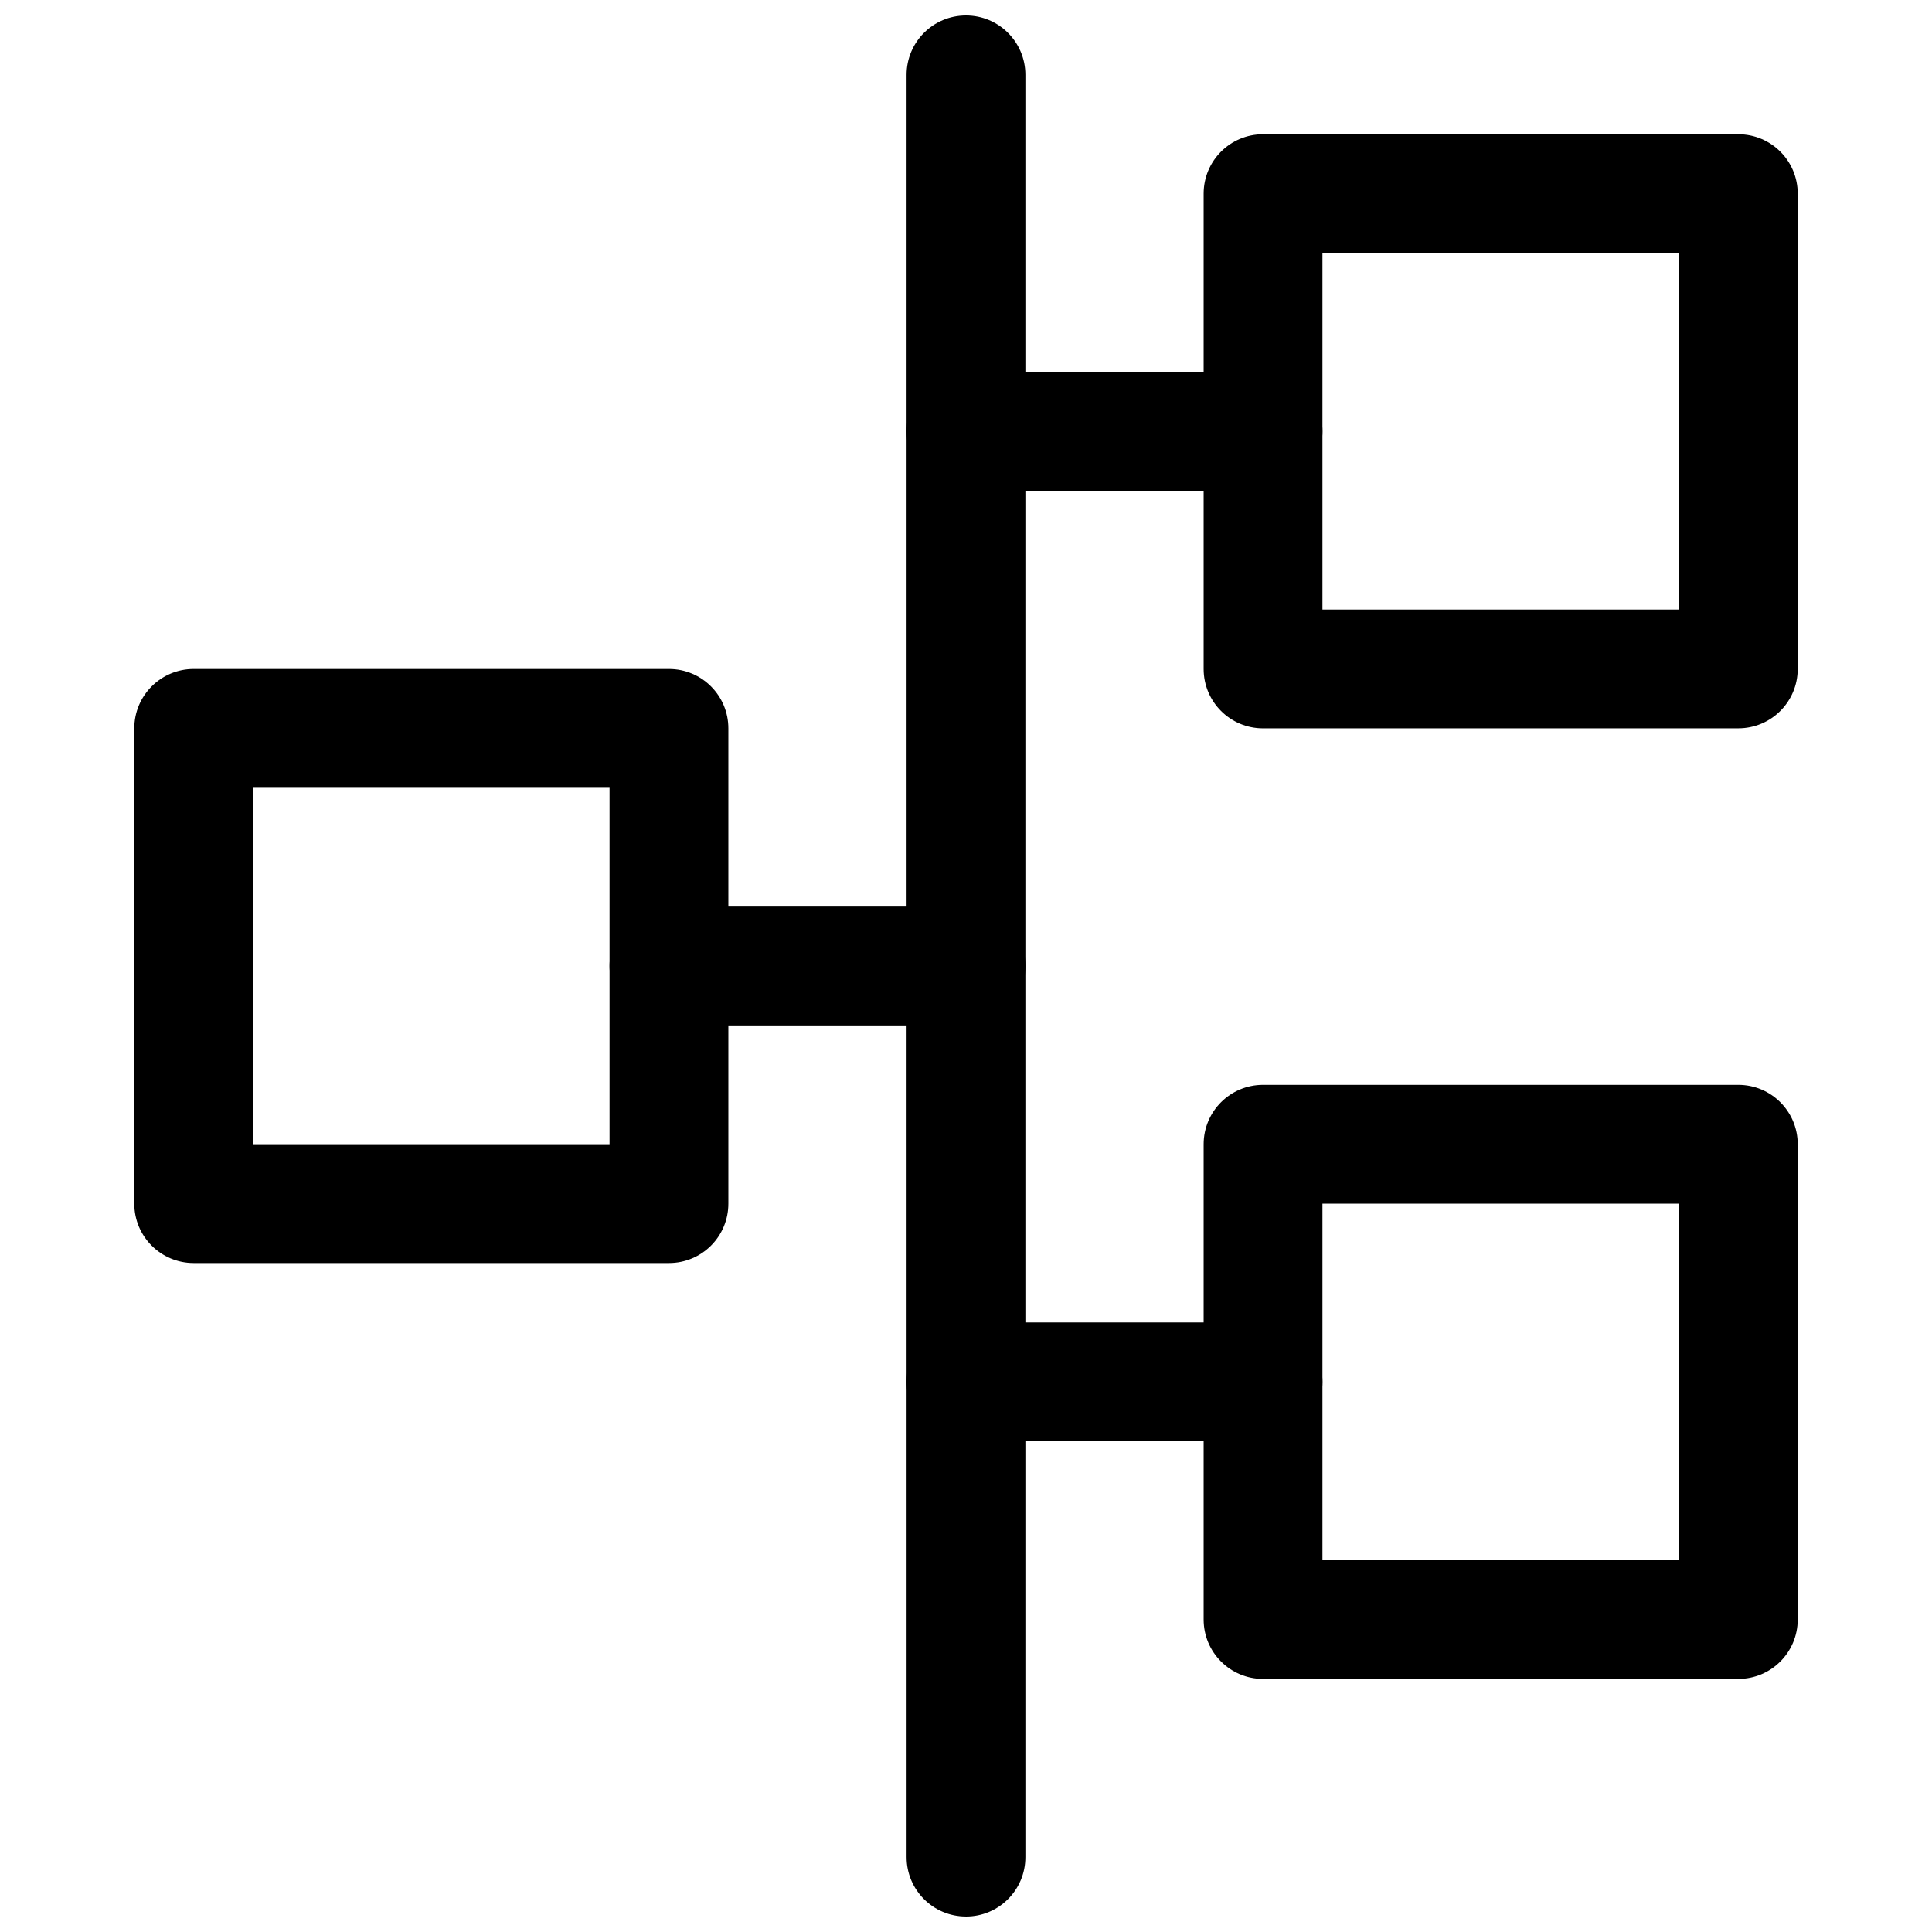
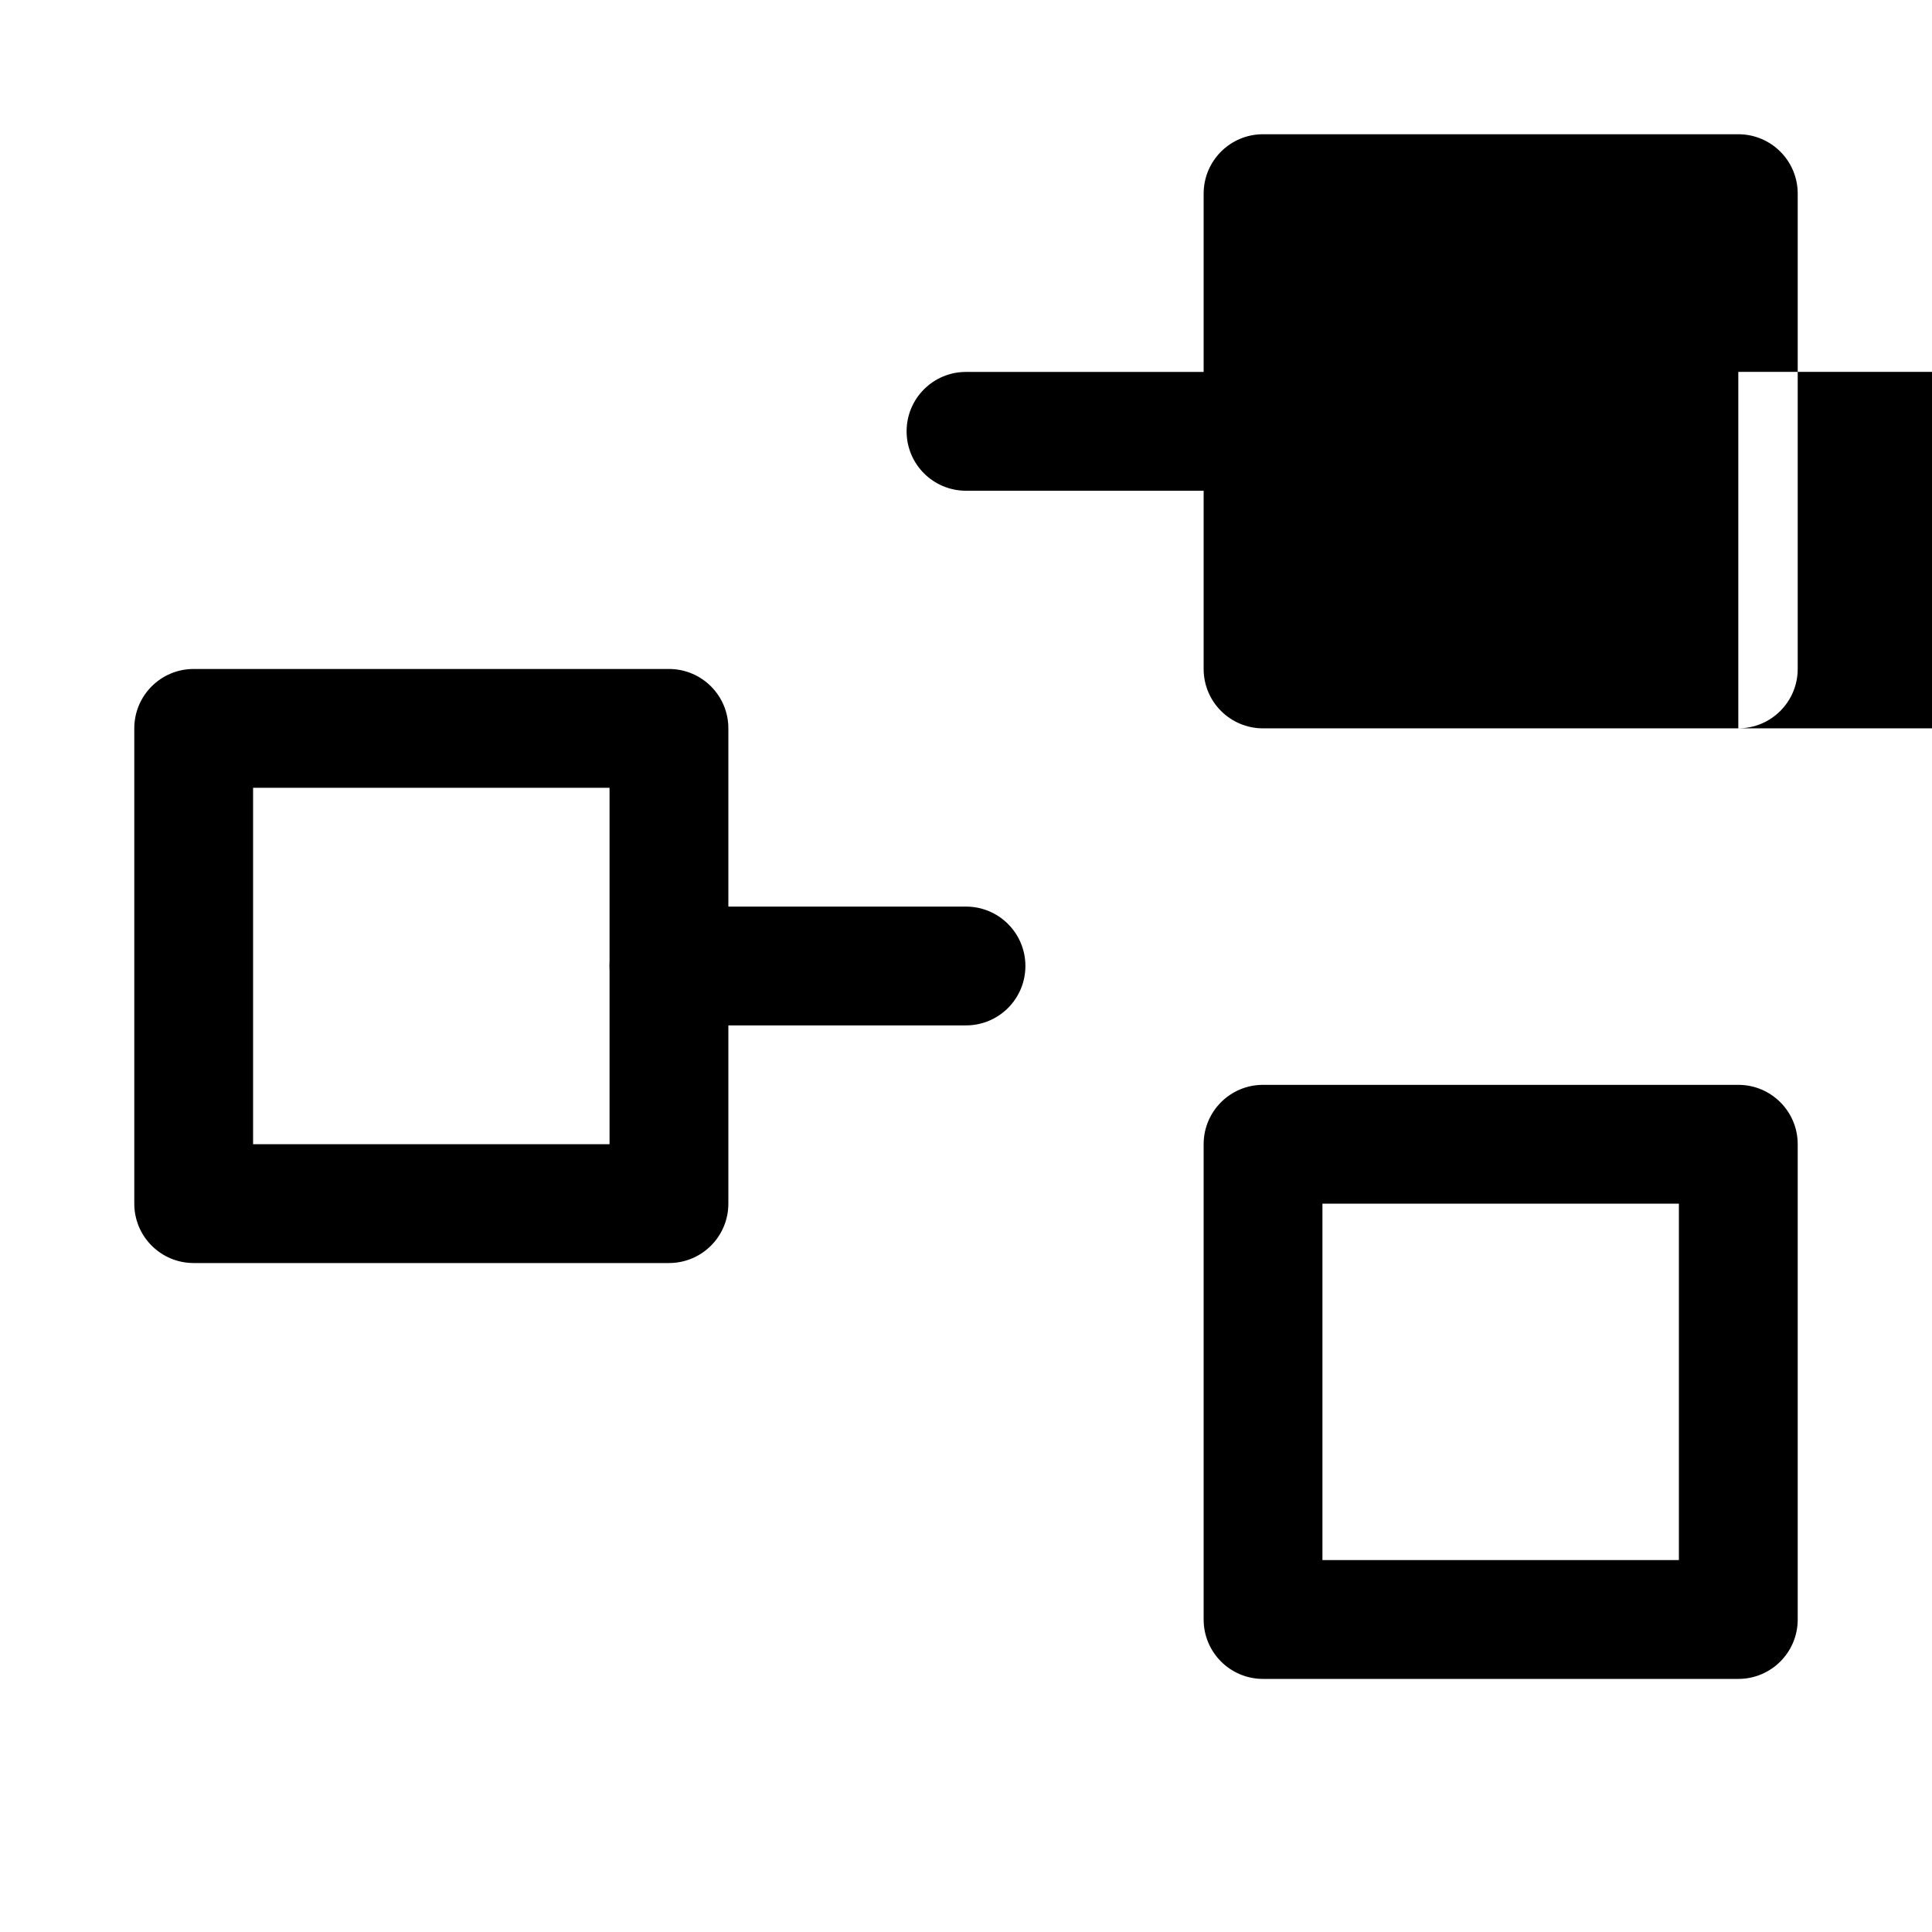
<svg xmlns="http://www.w3.org/2000/svg" width="800px" height="800px" version="1.1" viewBox="144 144 512 512">
  <defs>
    <clipPath id="a">
-       <path d="m384 148.09h32v503.81h-32z" />
-     </clipPath>
+       </clipPath>
  </defs>
  <path d="m321.28 478.72h-125.95c-8.703 0-15.742-7.043-15.742-15.742v-125.95c0-8.703 7.043-15.742 15.742-15.742h125.95c8.703 0 15.742 7.043 15.742 15.742v125.95c0.004 8.699-7.039 15.742-15.742 15.742zm-110.21-31.488h94.465v-94.465h-94.465z" />
  <path d="m604.67 588.93h-125.95c-8.703 0-15.742-7.043-15.742-15.742v-125.95c0-8.703 7.043-15.742 15.742-15.742h125.95c8.703 0 15.742 7.043 15.742 15.742v125.95c0 8.703-7.039 15.742-15.742 15.742zm-110.21-31.488h94.465v-94.465h-94.465z" />
-   <path d="m604.67 337.02h-125.95c-8.703 0-15.742-7.043-15.742-15.742v-125.96c0-8.703 7.043-15.742 15.742-15.742h125.95c8.703 0 15.742 7.043 15.742 15.742v125.95c0 8.703-7.039 15.746-15.742 15.746zm-110.21-31.488h94.465v-94.465h-94.465z" />
+   <path d="m604.67 337.02h-125.95c-8.703 0-15.742-7.043-15.742-15.742v-125.96c0-8.703 7.043-15.742 15.742-15.742h125.95c8.703 0 15.742 7.043 15.742 15.742v125.95c0 8.703-7.039 15.746-15.742 15.746zh94.465v-94.465h-94.465z" />
  <g clip-path="url(#a)">
-     <path d="m400 651.9c-8.703 0-15.742-7.043-15.742-15.742l-0.004-472.32c0-8.703 7.043-15.742 15.742-15.742 8.703 0 15.742 7.043 15.742 15.742v472.32c0.004 8.707-7.039 15.746-15.738 15.746z" />
-   </g>
+     </g>
  <path d="m400 415.74h-78.719c-8.703 0-15.742-7.043-15.742-15.742 0-8.703 7.043-15.742 15.742-15.742h78.719c8.703 0 15.742 7.043 15.742 15.742s-7.043 15.742-15.742 15.742z" />
  <path d="m478.72 274.05h-78.719c-8.703 0-15.742-7.043-15.742-15.742 0-8.703 7.043-15.742 15.742-15.742h78.719c8.703 0 15.742 7.043 15.742 15.742 0 8.699-7.039 15.742-15.742 15.742z" />
-   <path d="m478.72 525.95h-78.719c-8.703 0-15.742-7.043-15.742-15.742 0-8.703 7.043-15.742 15.742-15.742h78.719c8.703 0 15.742 7.043 15.742 15.742 0 8.703-7.039 15.742-15.742 15.742z" />
</svg>